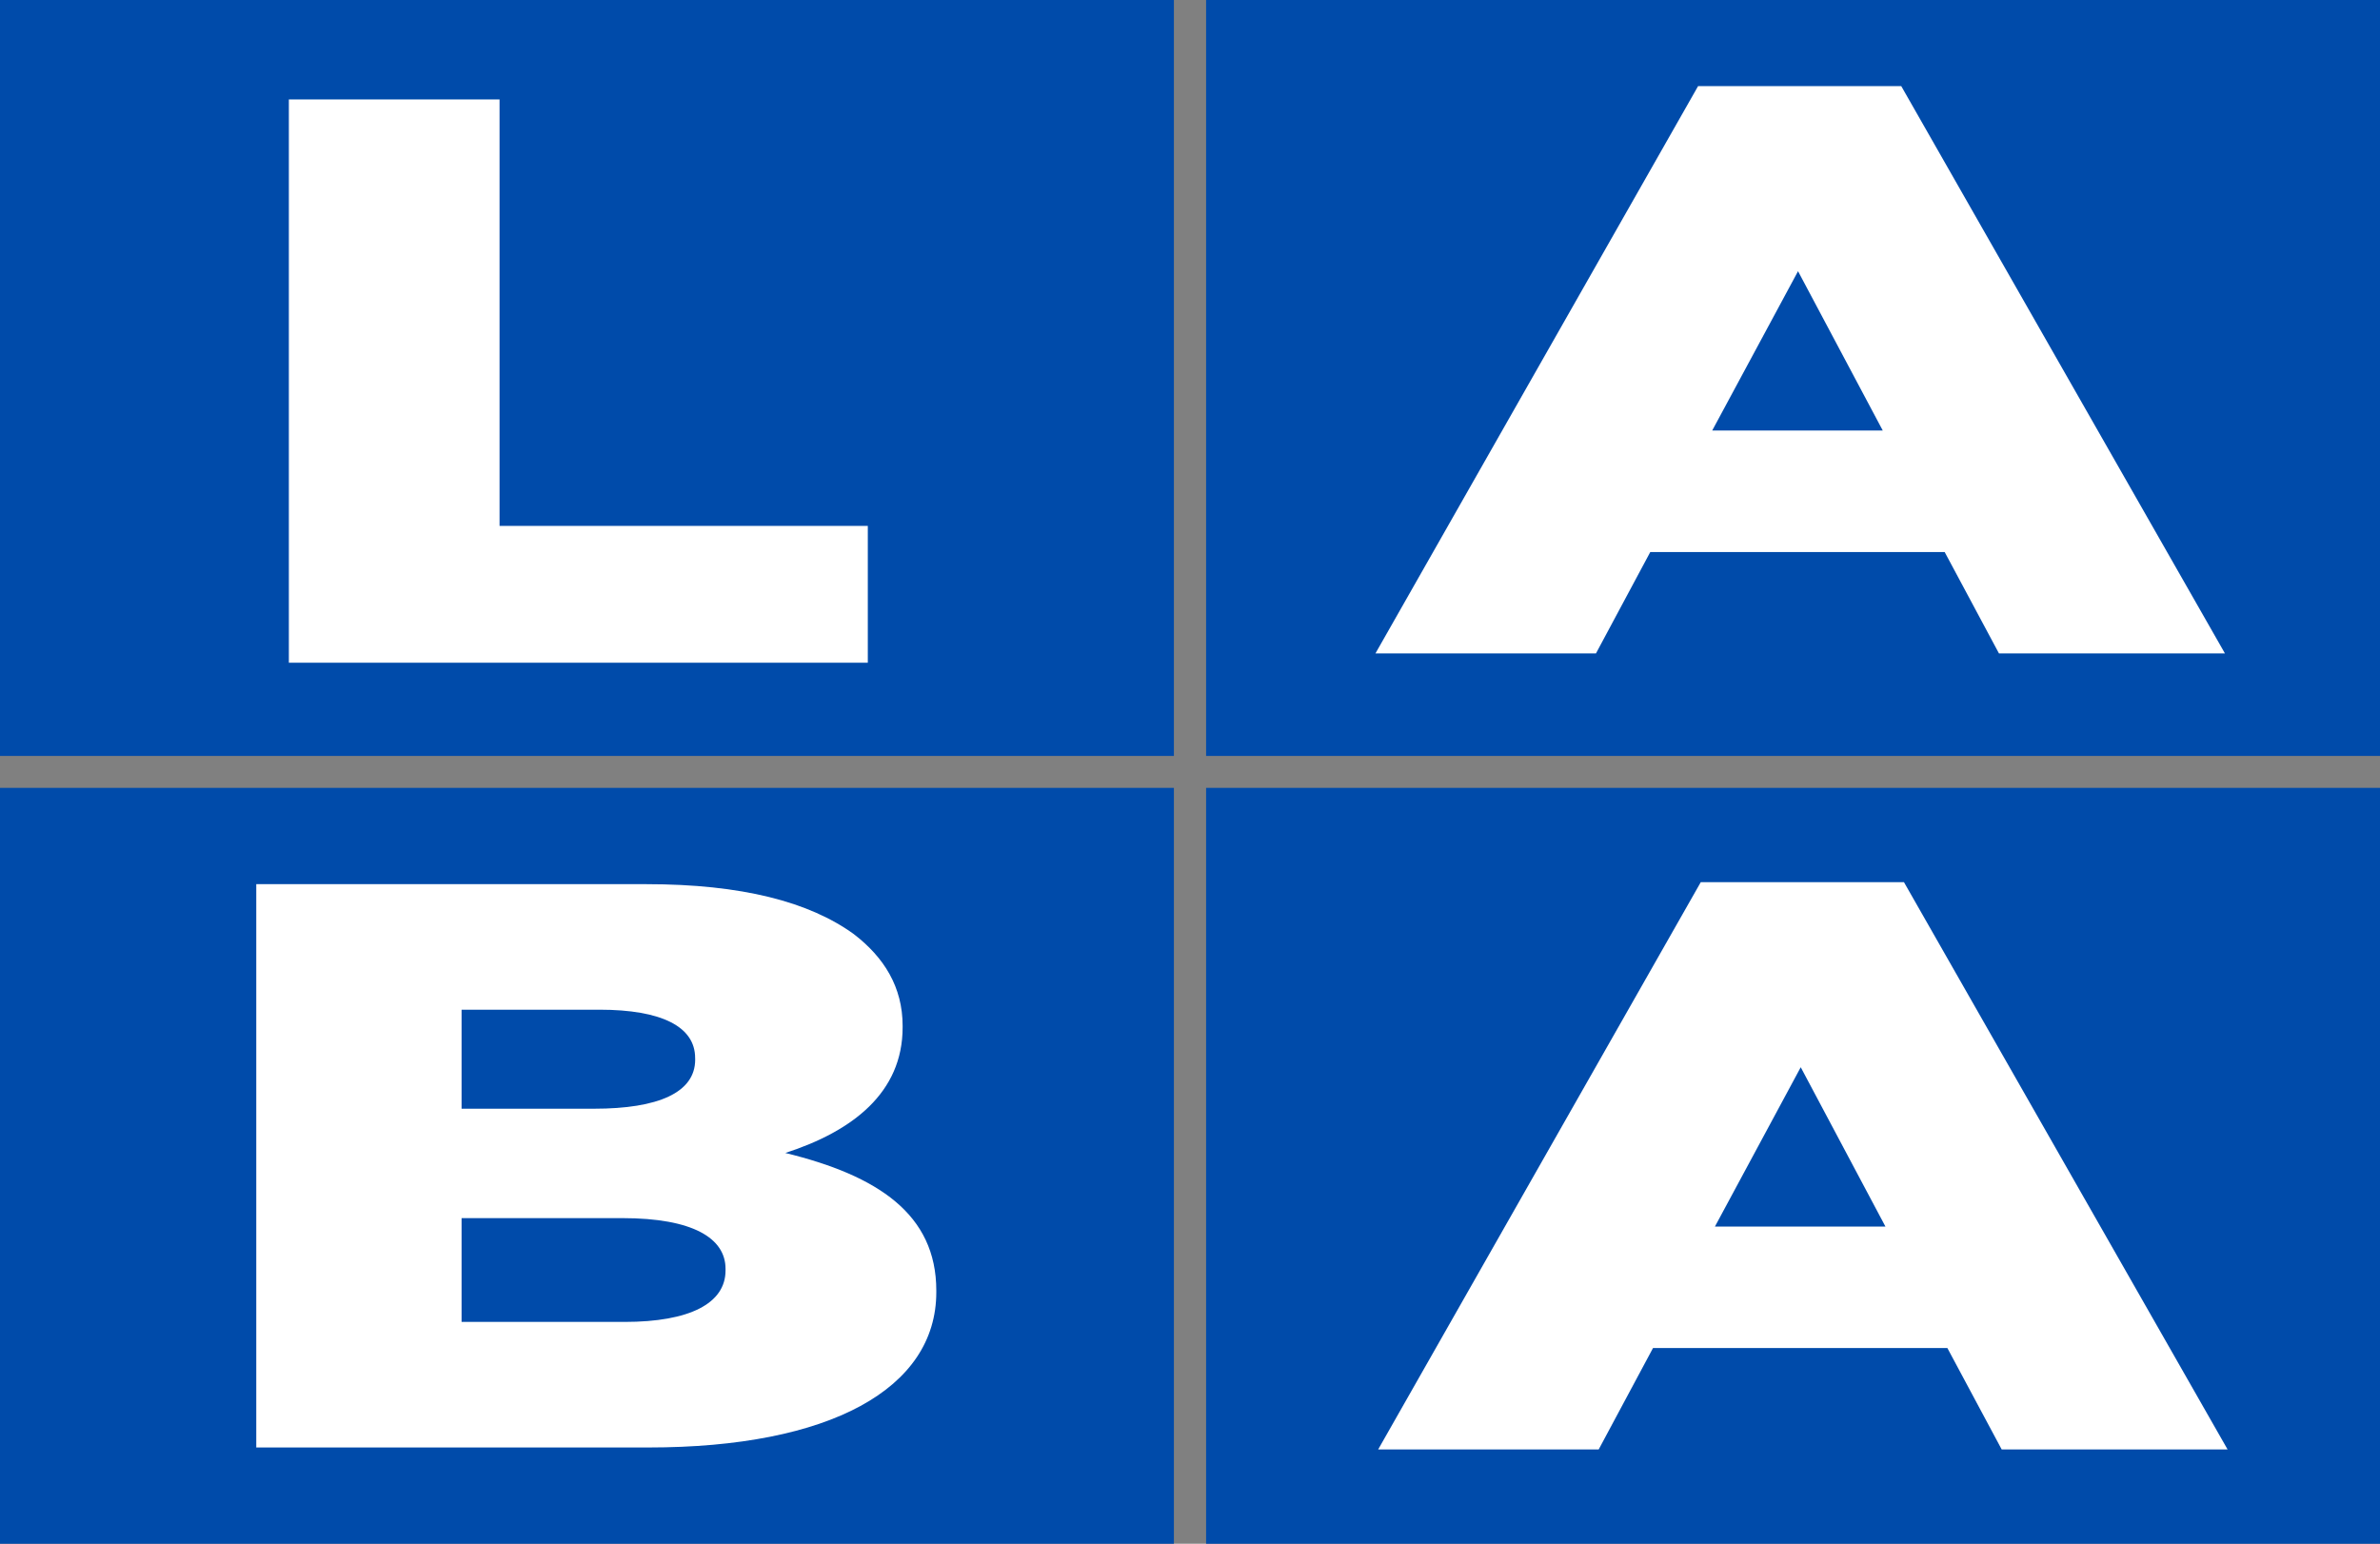
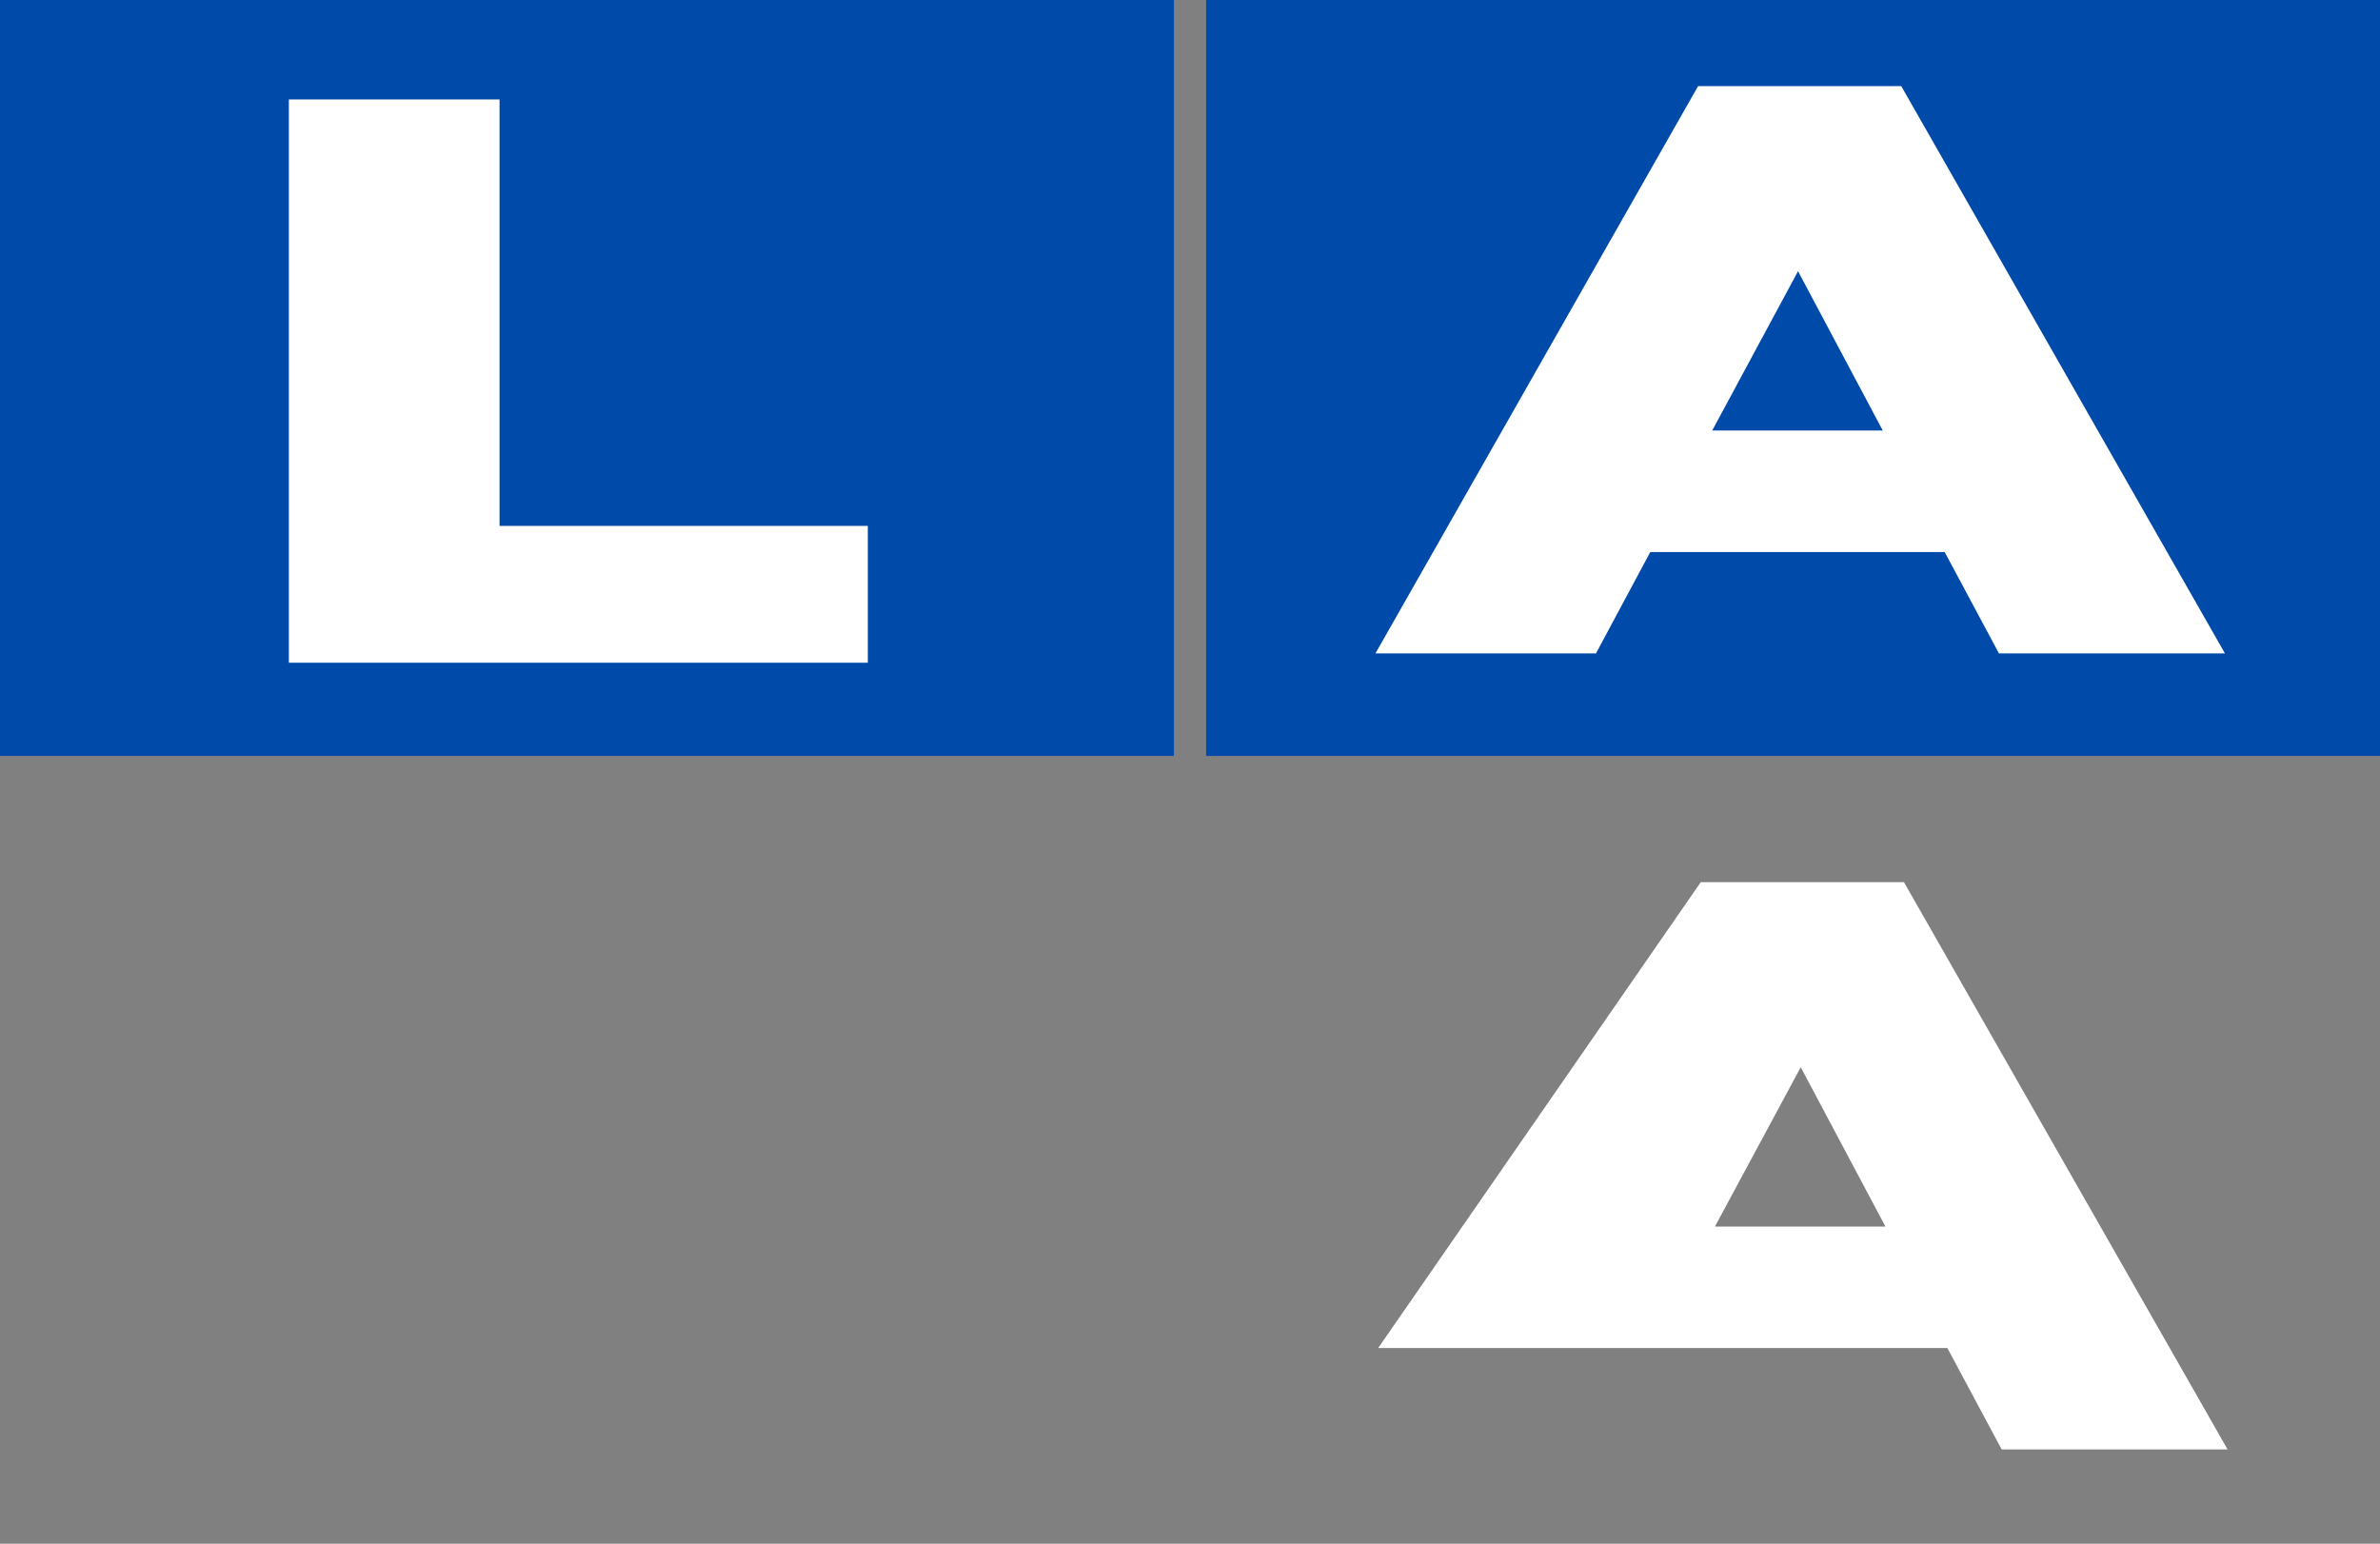
<svg xmlns="http://www.w3.org/2000/svg" id="Groupe_171" data-name="Groupe 171" width="233.119" height="151.225" viewBox="0 0 233.119 151.225">
  <rect x="0" y="0" width="233.119" height="151.225" fill="#808080" stroke="none" />
  <defs>
    <clipPath id="clip-path">
      <rect id="Rectangle_176" data-name="Rectangle 176" width="233.119" height="151.225" fill="none" />
    </clipPath>
  </defs>
  <rect id="Rectangle_172" data-name="Rectangle 172" width="114.982" height="74.05" transform="translate(0 0)" fill="#004baa" />
-   <rect id="Rectangle_173" data-name="Rectangle 173" width="114.982" height="74.05" transform="translate(0 77.175)" fill="#004baa" />
  <rect id="Rectangle_174" data-name="Rectangle 174" width="114.982" height="74.05" transform="translate(118.137 0)" fill="#004baa" />
-   <rect id="Rectangle_175" data-name="Rectangle 175" width="114.982" height="74.05" transform="translate(118.137 77.175)" fill="#004baa" />
  <path id="Tracé_347" data-name="Tracé 347" d="M31.062,10.694H51.7V52.471h36.07v13.4H31.062Z" transform="translate(-2.769 -0.953)" fill="#fff" />
  <path id="Tracé_348" data-name="Tracé 348" d="M179.51,9.261h19.9l31.706,55.572H208.981L203.662,54.9H174.828l-5.32,9.932h-21.6ZM197.6,43l-8.3-15.608L180.892,43Z" transform="translate(-13.184 -0.825)" fill="#fff" />
  <g id="Groupe_170" data-name="Groupe 170" transform="translate(0 0)">
    <g id="Groupe_169" data-name="Groupe 169" clip-path="url(#clip-path)">
-       <path id="Tracé_349" data-name="Tracé 349" d="M27.557,95.086h38.2c9.363,0,15.96,1.734,20.322,4.888,2.979,2.285,4.788,5.2,4.788,8.986v.158c0,6.385-4.894,10.168-11.491,12.3,9.044,2.207,14.79,5.991,14.79,13.479v.158c0,9.459-10.428,15.213-28.2,15.213H27.557Zm42.986,17.027c0-3.075-3.3-4.73-9.364-4.73H47.667v9.7H60.648c6.278,0,9.9-1.577,9.9-4.809ZM63.414,127.8H47.667v10.168h15.96c6.383,0,9.895-1.813,9.895-5.045v-.157c0-2.995-3.192-4.966-10.108-4.966" transform="translate(-2.456 -8.475)" fill="#fff" />
-       <path id="Tracé_350" data-name="Tracé 350" d="M179.8,94.87h19.9L231.4,150.442H209.274l-5.319-9.932H175.12l-5.32,9.932H148.2Zm18.088,33.738L189.59,113l-8.405,15.608Z" transform="translate(-13.21 -8.456)" fill="#fff" />
+       <path id="Tracé_350" data-name="Tracé 350" d="M179.8,94.87h19.9L231.4,150.442H209.274l-5.319-9.932H175.12H148.2Zm18.088,33.738L189.59,113l-8.405,15.608Z" transform="translate(-13.21 -8.456)" fill="#fff" />
    </g>
  </g>
</svg>